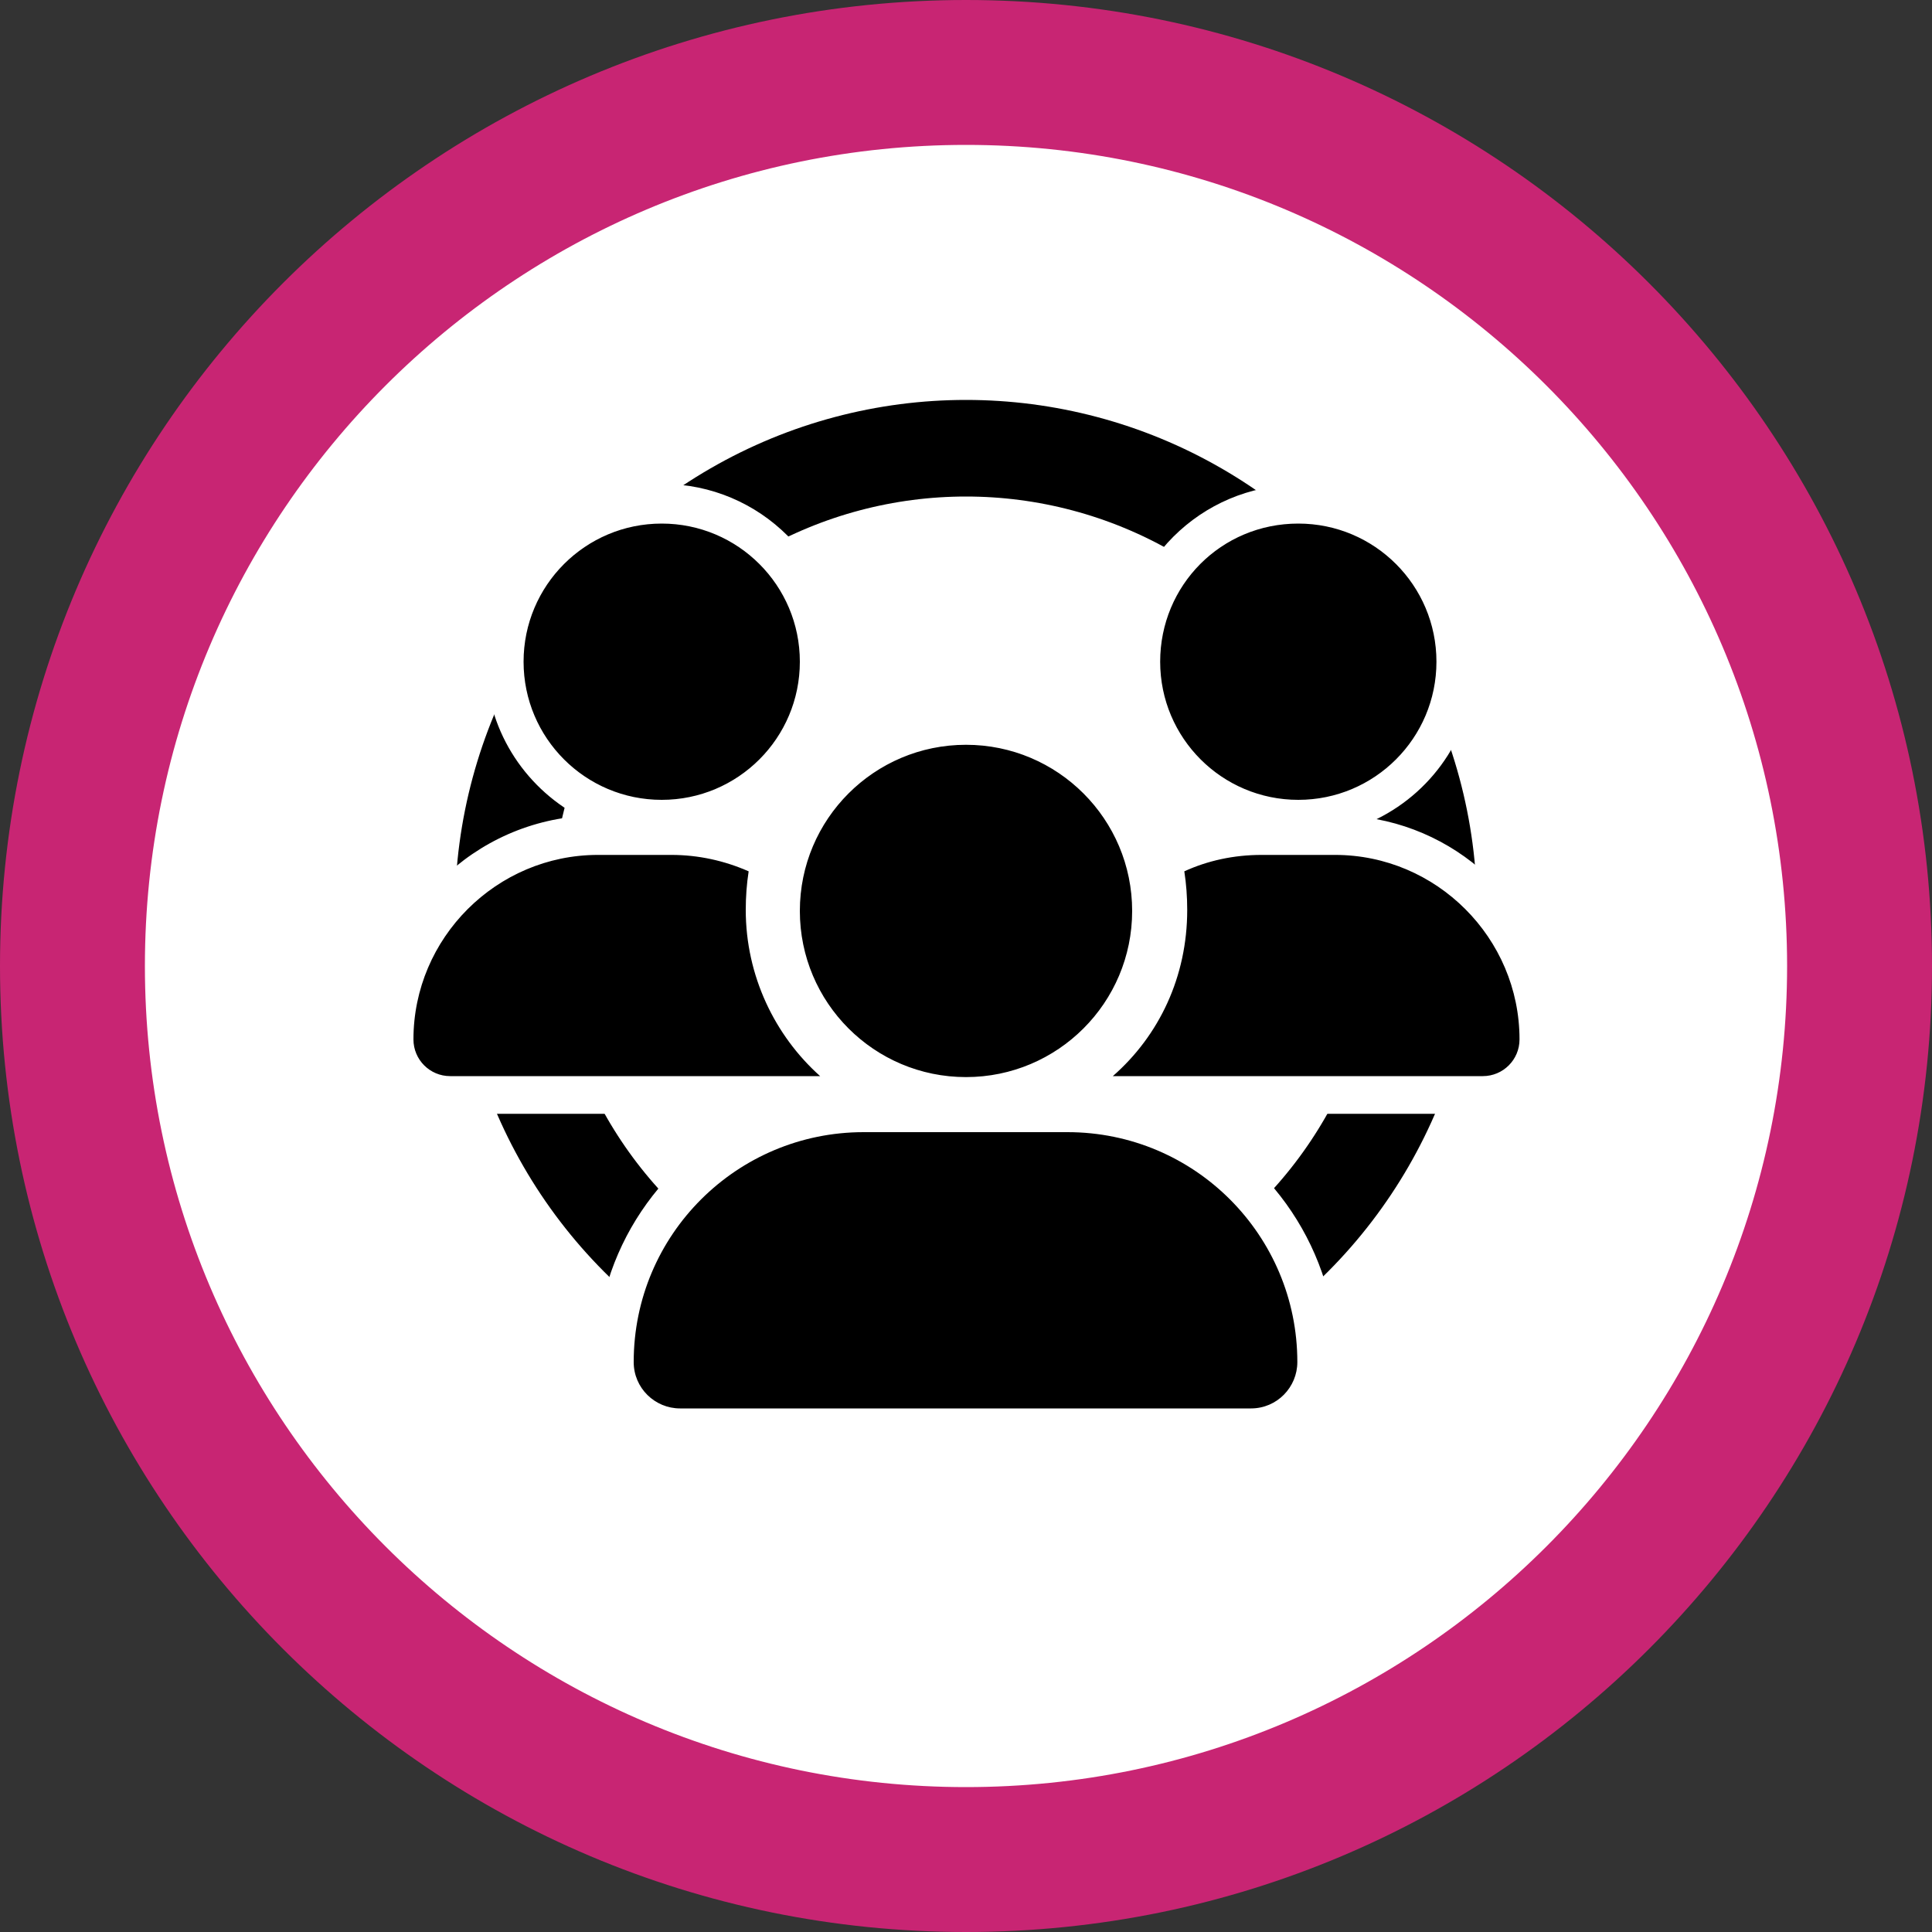
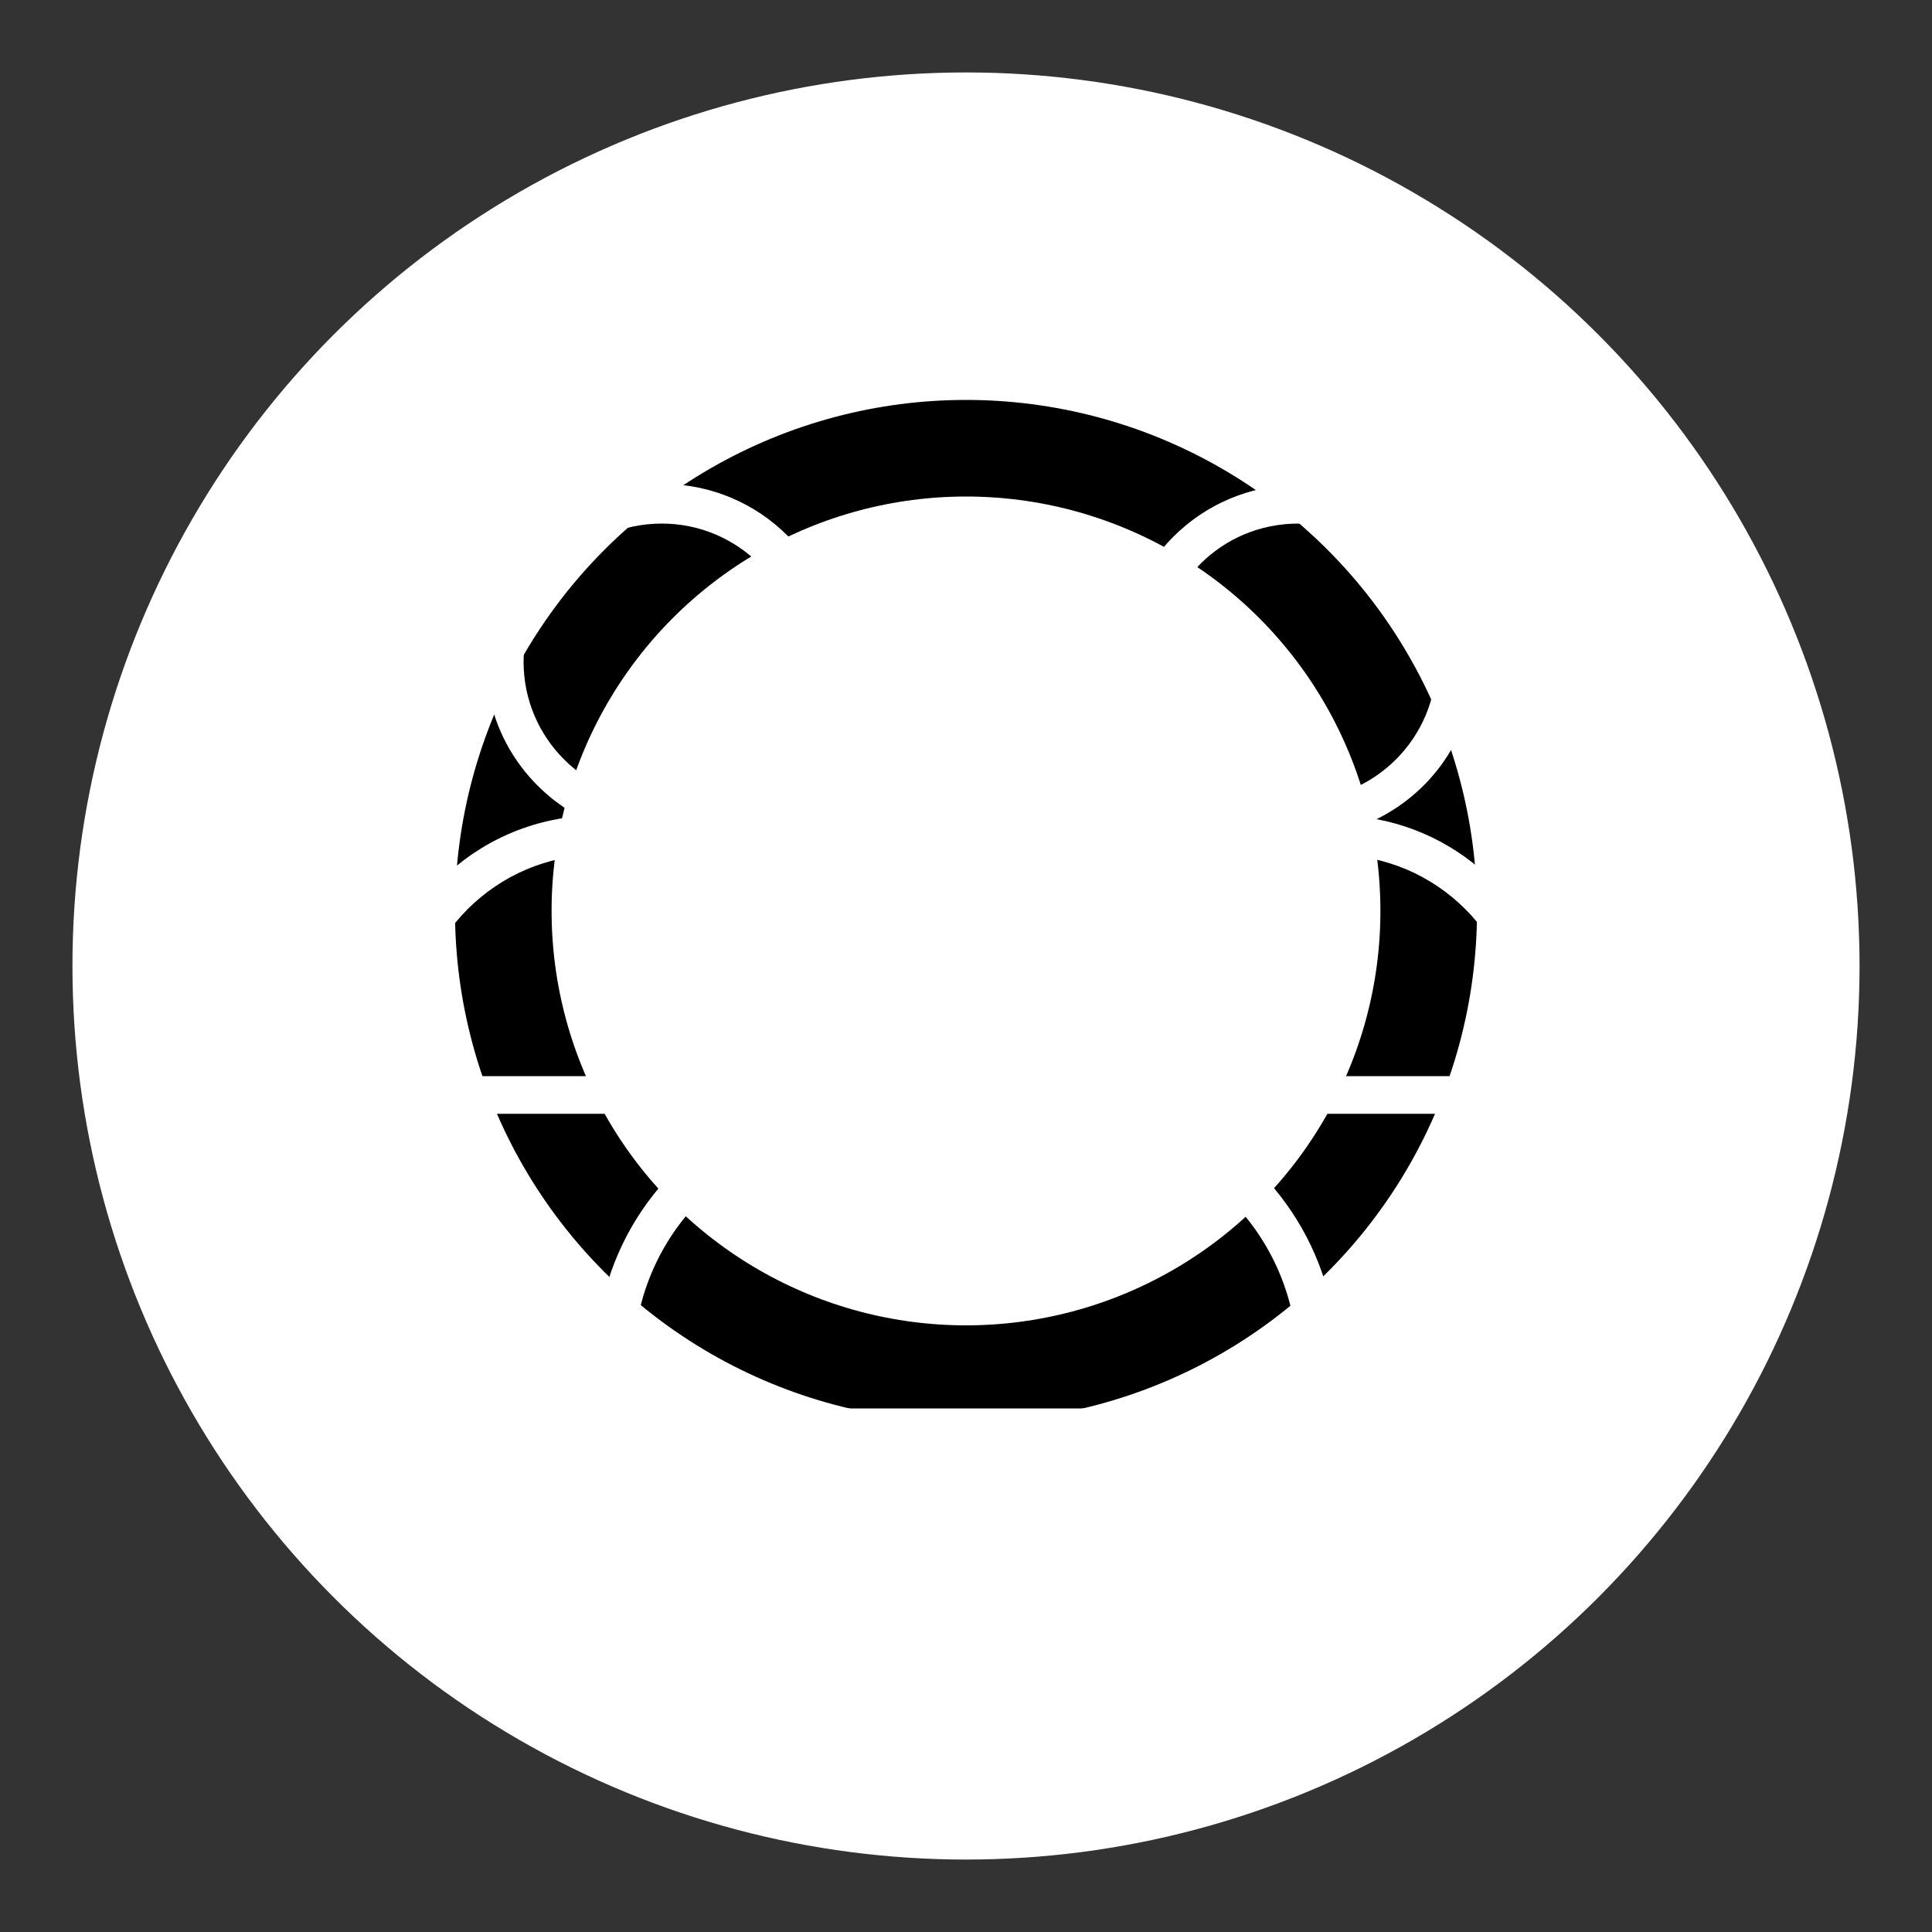
<svg xmlns="http://www.w3.org/2000/svg" version="1.1" id="Ebene_1" x="0px" y="0px" viewBox="0 0 200 200" style="enable-background:new 0 0 200 200;" xml:space="preserve">
  <rect x="0" y="0" width="200" height="200" fill="#333333" stroke="none" />
  <style type="text/css">
	.st0{fill:#FFFFFF;}
	.st1{fill:#C82573;}
	.st2{fill:none;stroke:#000000;stroke-width:6;stroke-linecap:round;stroke-miterlimit:10;}
	.st3{fill:none;stroke:#000000;stroke-width:10;stroke-miterlimit:10;}
</style>
  <g>
    <circle class="st0" cx="100" cy="100" r="92.5" />
-     <path class="st1" d="M100,15c46.9,0,85,38.1,85,85s-38.1,85-85,85s-85-38.1-85-85S53.1,15,100,15 M100,0C44.8,0,0,44.8,0,100   s44.8,100,100,100s100-44.8,100-100S155.2,0,100,0L100,0z" />
  </g>
  <circle class="st3" cx="100" cy="94.3" r="47.9" />
  <g>
-     <path d="M70.4,147.8c-3.7,0-6.8-3-6.8-6.8c0-14.3,11.6-25.8,25.8-25.8h21c14.3,0,25.8,11.6,25.8,25.8c0,3.7-3,6.8-6.8,6.8H70.4z    M109.9,113.5l4-3.5c4.5-4,7.1-9.7,7.1-15.7c0-1.2-0.1-2.4-0.3-3.7l-0.2-1.5l1.4-0.6c2.8-1.3,5.7-1.9,8.8-1.9h7.6   c11.6,0,21.1,9.5,21.1,21.1c0,3.2-2.6,5.8-5.8,5.8H109.9z M100,113.5c-10.6,0-19.2-8.6-19.2-19.2s8.6-19.2,19.2-19.2   s19.2,8.6,19.2,19.2S110.6,113.5,100,113.5z M46.6,113.5c-3.2,0-5.8-2.6-5.8-5.8c0-11.6,9.5-21.1,21.1-21.1h7.6   c3.1,0,6,0.6,8.8,1.9l1.4,0.6l-0.3,1.5c-0.2,1.1-0.3,2.4-0.3,3.6c0,6,2.6,11.7,7.1,15.7l3.9,3.5H46.6z M134.4,84.8   c-9,0-16.3-7.3-16.3-16.3s7.3-16.3,16.3-16.3s16.3,7.3,16.3,16.3S143.3,84.8,134.4,84.8z M68.5,84.8c-9,0-16.3-7.3-16.3-16.3   s7.3-16.3,16.3-16.3s16.3,7.3,16.3,16.3S77.5,84.8,68.5,84.8z" />
    <path class="st0" d="M134.4,54.2c7.9,0,14.3,6.4,14.3,14.3s-6.4,14.3-14.3,14.3c-7.9,0-14.3-6.4-14.3-14.3S126.4,54.2,134.4,54.2    M68.5,54.2c7.9,0,14.3,6.4,14.3,14.3s-6.4,14.3-14.3,14.3c-7.9,0-14.3-6.4-14.3-14.3S60.6,54.2,68.5,54.2 M100,77.1   c9.5,0,17.2,7.7,17.2,17.2c0,9.5-7.7,17.2-17.2,17.2s-17.2-7.7-17.2-17.2C82.8,84.8,90.5,77.1,100,77.1 M138.2,88.5   c10.5,0,19.1,8.6,19.1,19.1c0,2.1-1.7,3.8-3.8,3.8h-38.2c0,0-0.1,0-0.1,0c4.8-4.2,7.7-10.3,7.7-17.2c0-1.4-0.1-2.7-0.3-4   c2.4-1.1,5.1-1.7,8-1.7H138.2 M69.5,88.5c2.8,0,5.5,0.6,8,1.7c-0.2,1.3-0.3,2.6-0.3,4c0,6.8,3,13,7.7,17.2c0,0-0.1,0-0.1,0H46.6   c-2.1,0-3.8-1.7-3.8-3.8c0-10.5,8.6-19.1,19.1-19.1H69.5 M110.5,117.2c13.2,0,23.8,10.7,23.8,23.8c0,2.6-2.1,4.8-4.8,4.8H70.4   c-2.6,0-4.8-2.1-4.8-4.8c0-13.2,10.7-23.8,23.8-23.8H110.5 M134.4,50.2c-10.1,0-18.3,8.2-18.3,18.3c0,7.2,4.2,13.4,10.2,16.4   c-1.9,0.3-3.7,0.9-5.4,1.7l-0.9,0.4c-2.9-8.2-10.8-14-19.9-14c-9.2,0-17,5.8-19.9,14l-1-0.4c-1.1-0.5-2.3-0.9-3.5-1.3   c6.6-2.8,11.2-9.3,11.2-16.9c0-10.1-8.2-18.3-18.3-18.3s-18.3,8.2-18.3,18.3c0,7,3.9,13,9.6,16.1c-11.8,1-21.1,10.9-21.1,23   c0,4.3,3.5,7.8,7.8,7.8h31.9c-9.9,4.3-16.8,14.1-16.8,25.6c0,4.8,3.9,8.8,8.8,8.8h59.1c4.8,0,8.8-3.9,8.8-8.8   c0-11.4-6.9-21.3-16.8-25.6h31.9c4.3,0,7.8-3.5,7.8-7.8c0-11.3-8.1-20.7-18.8-22.7c6.1-3,10.2-9.2,10.2-16.4   C152.7,58.4,144.4,50.2,134.4,50.2L134.4,50.2z" />
  </g>
</svg>